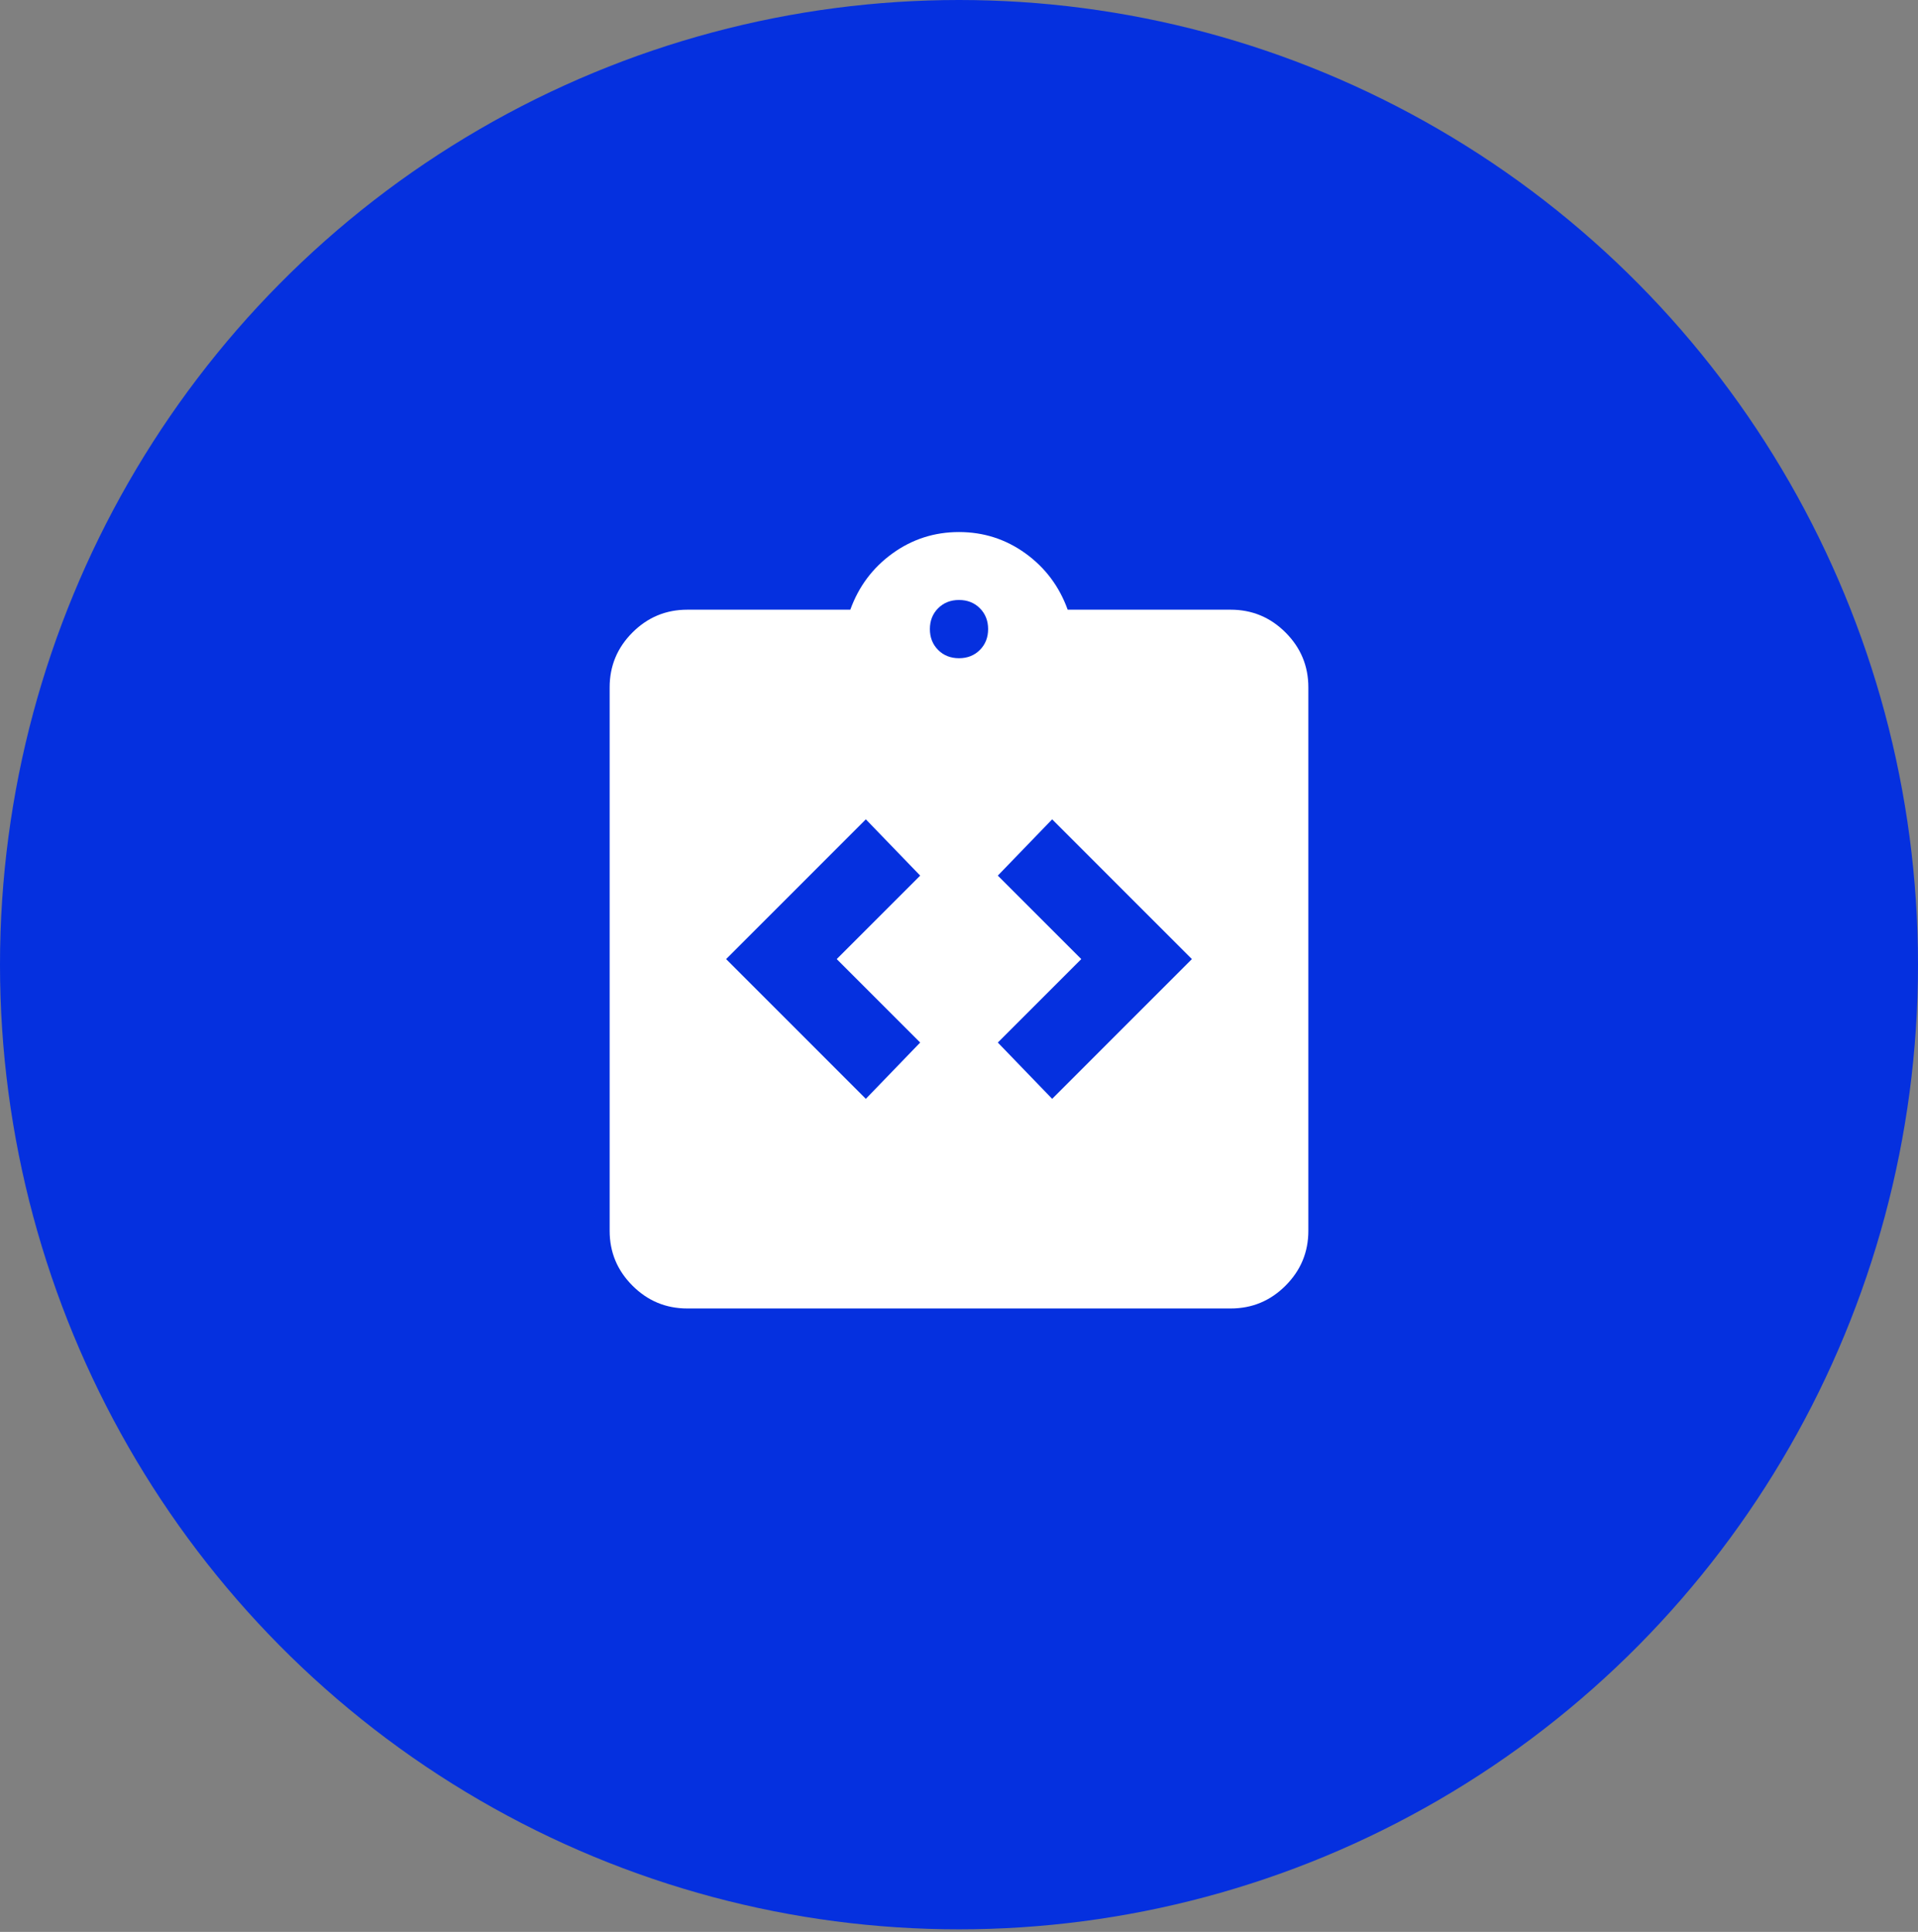
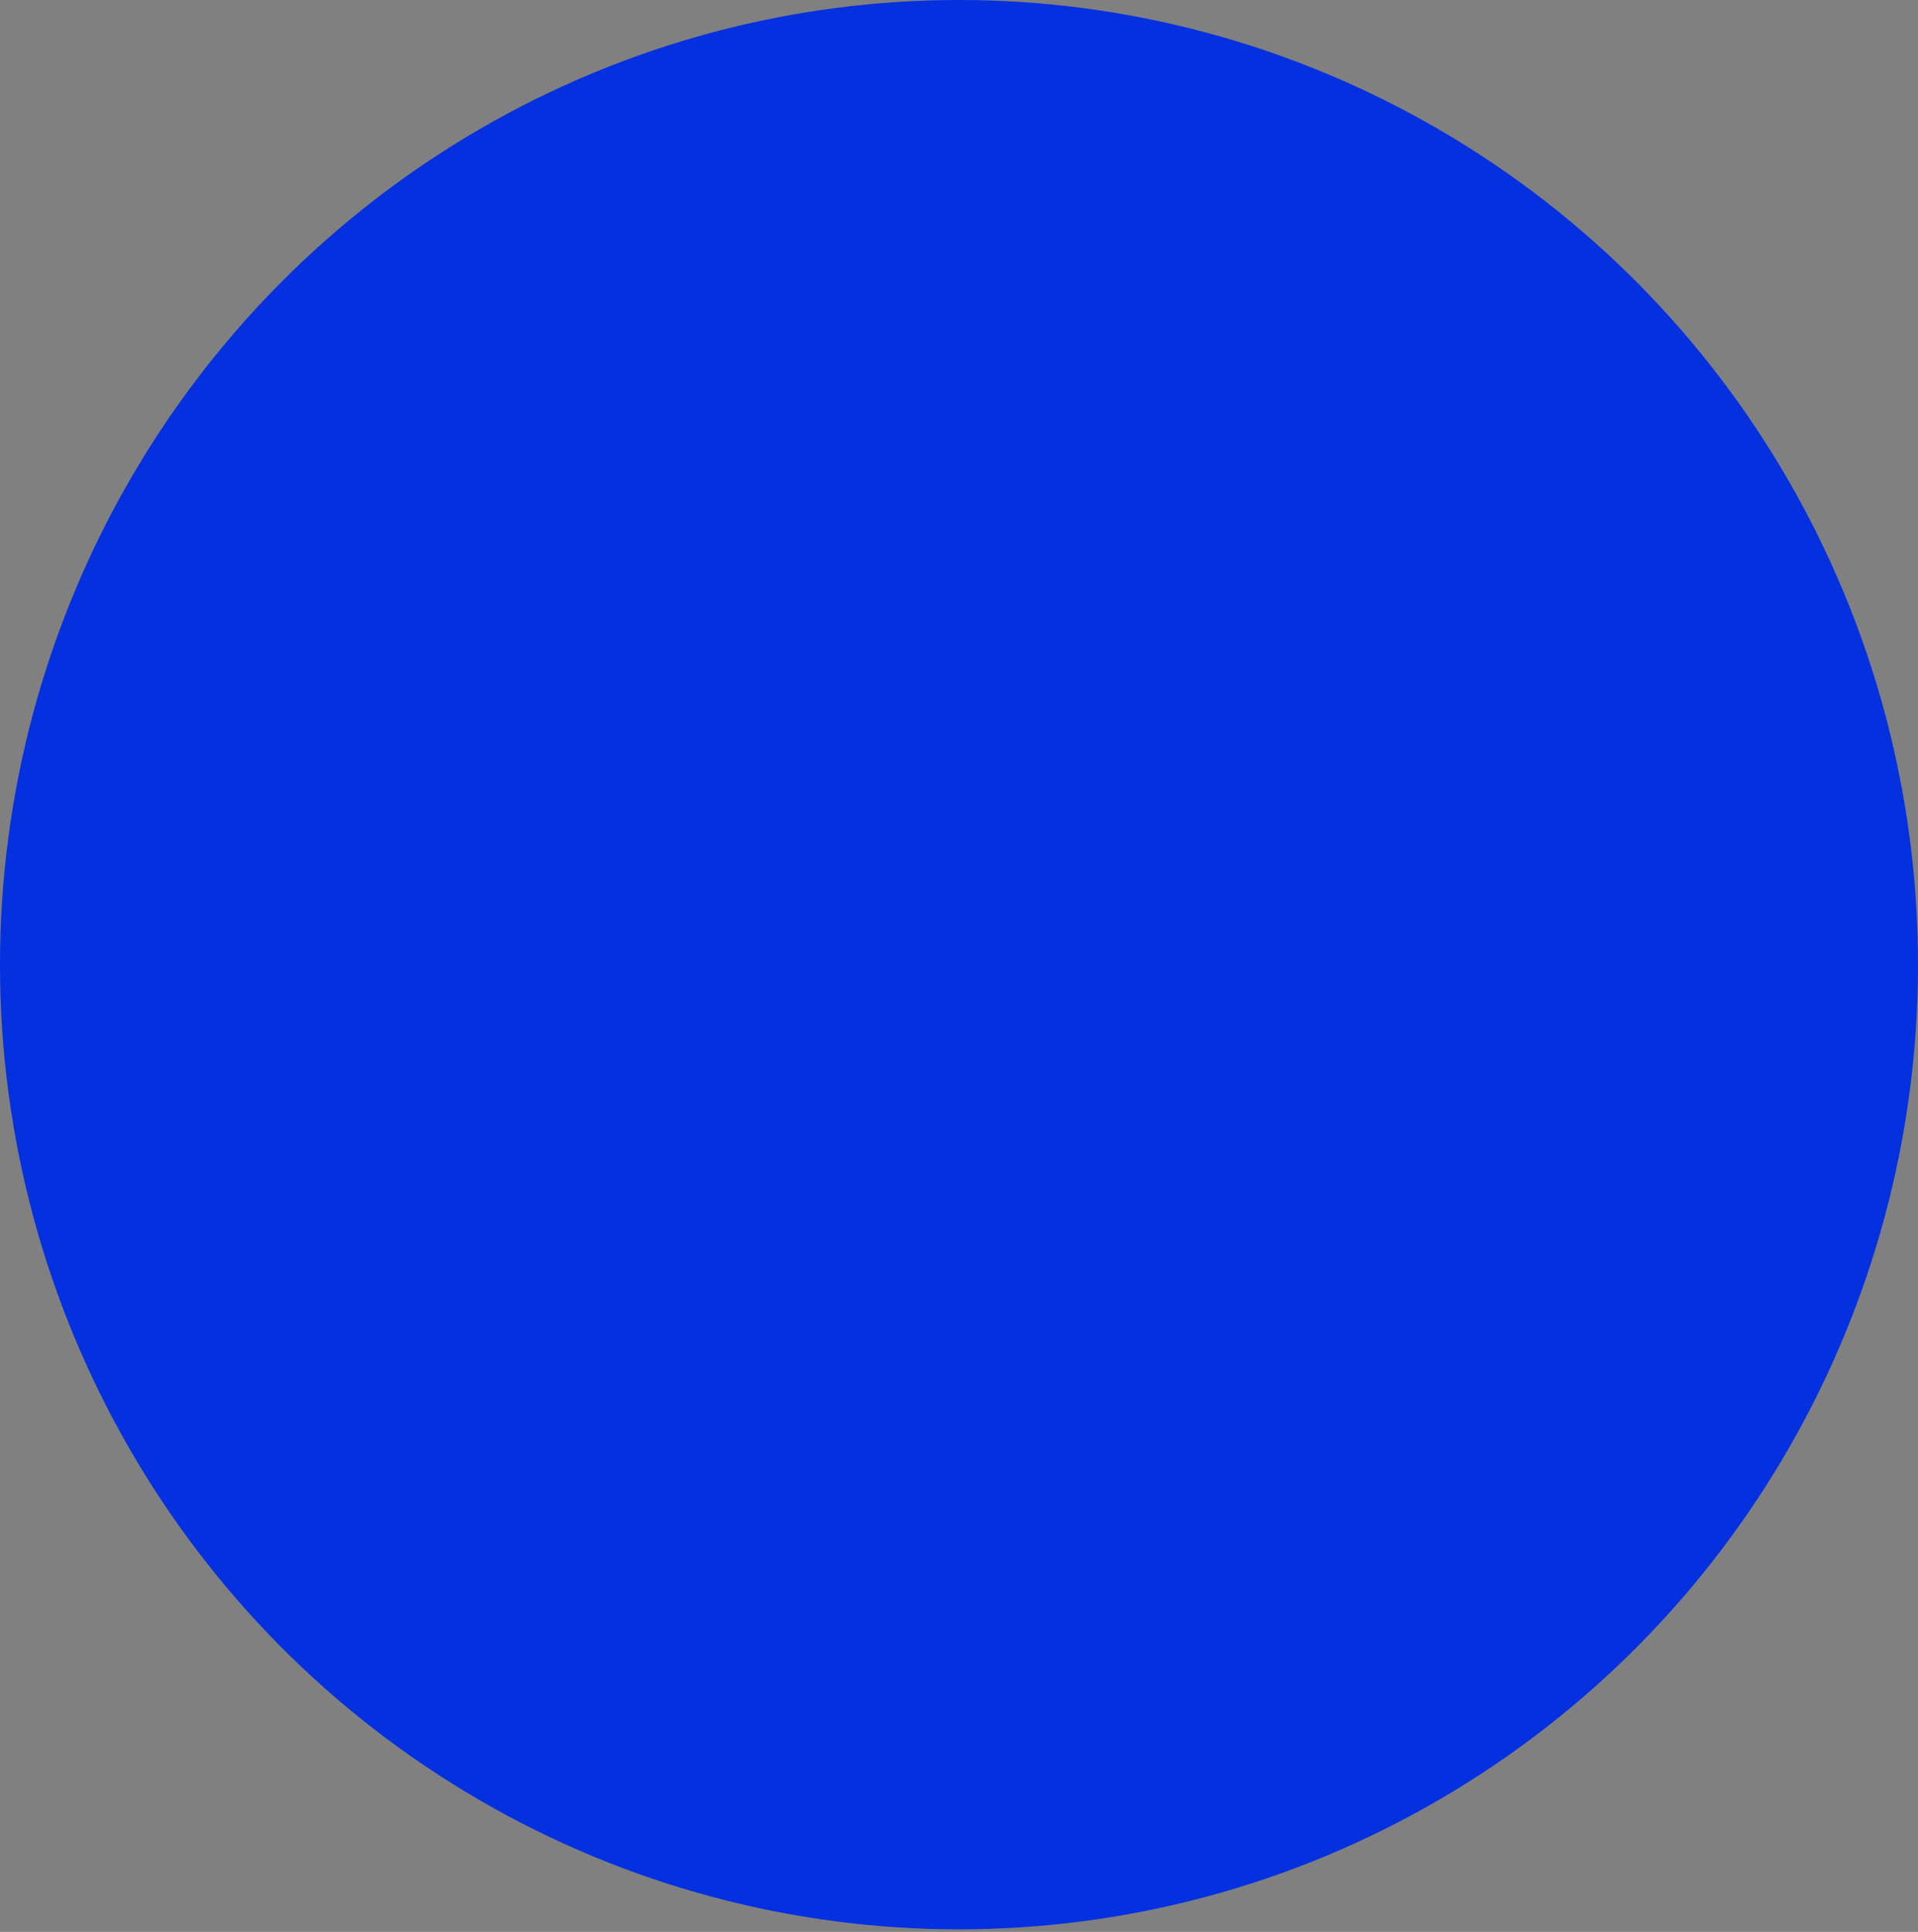
<svg xmlns="http://www.w3.org/2000/svg" width="140" height="141" viewBox="0 0 140 141" fill="none">
  <rect x="0" y="0" width="140" height="141" fill="#808080" stroke="none" />
  <ellipse cx="70" cy="70.407" rx="70" ry="70.407" fill="#0530DF" />
  <mask id="mask0_2702_5323" style="mask-type:alpha" maskUnits="userSpaceOnUse" x="38" y="23" width="65" height="66">
-     <rect x="38" y="23.363" width="65" height="65" fill="#0530DF" />
-   </mask>
+     </mask>
  <g mask="url(#mask0_2702_5323)">
-     <path d="M43.418 92.408V43.375H70.501V54.271H97.585V76.064H92.168V59.719H70.501V65.168H75.918V70.616H70.501V76.064H75.918V81.512H70.501V86.96H81.335V92.408H43.418ZM48.835 86.96H54.251V81.512H48.835V86.96ZM48.835 76.064H54.251V70.616H48.835V76.064ZM48.835 65.168H54.251V59.719H48.835V65.168ZM48.835 54.271H54.251V48.823H48.835V54.271ZM59.668 86.96H65.085V81.512H59.668V86.96ZM59.668 76.064H65.085V70.616H59.668V76.064ZM59.668 65.168H65.085V59.719H59.668V65.168ZM59.668 54.271H65.085V48.823H59.668V54.271ZM92.168 97.856V92.408H86.751V86.96H92.168V81.512H97.585V86.96H103.001V92.408H97.585V97.856H92.168ZM81.335 70.616V65.168H86.751V70.616H81.335ZM81.335 81.512V76.064H86.751V81.512H81.335Z" fill="#0530DF" />
-   </g>
+     </g>
  <mask id="mask1_2702_5323" style="mask-type:alpha" maskUnits="userSpaceOnUse" x="36" y="36" width="68" height="68">
-     <rect x="36" y="36" width="68" height="68" fill="#D9D9D9" />
-   </mask>
+     </mask>
  <g mask="url(#mask1_2702_5323)">
-     <path d="M63.2 80.199L67.167 76.09L61.075 69.999L67.167 63.907L63.2 59.799L53 69.999L63.2 80.199ZM76.8 80.199L87 69.999L76.8 59.799L72.833 63.907L78.925 69.999L72.833 76.09L76.8 80.199ZM50.167 95.499C48.608 95.499 47.274 94.944 46.165 93.834C45.055 92.724 44.5 91.39 44.5 89.832V50.165C44.5 48.607 45.055 47.273 46.165 46.163C47.274 45.054 48.608 44.499 50.167 44.499H62.067C62.681 42.799 63.708 41.429 65.148 40.39C66.588 39.352 68.206 38.832 70 38.832C71.794 38.832 73.412 39.352 74.852 40.39C76.292 41.429 77.319 42.799 77.933 44.499H89.833C91.392 44.499 92.726 45.054 93.835 46.163C94.945 47.273 95.5 48.607 95.5 50.165V89.832C95.5 91.39 94.945 92.724 93.835 93.834C92.726 94.944 91.392 95.499 89.833 95.499H50.167ZM70 48.04C70.614 48.04 71.121 47.84 71.523 47.438C71.924 47.037 72.125 46.529 72.125 45.915C72.125 45.301 71.924 44.794 71.523 44.392C71.121 43.991 70.614 43.79 70 43.79C69.386 43.79 68.879 43.991 68.477 44.392C68.076 44.794 67.875 45.301 67.875 45.915C67.875 46.529 68.076 47.037 68.477 47.438C68.879 47.84 69.386 48.04 70 48.04Z" fill="white" />
-   </g>
+     </g>
</svg>